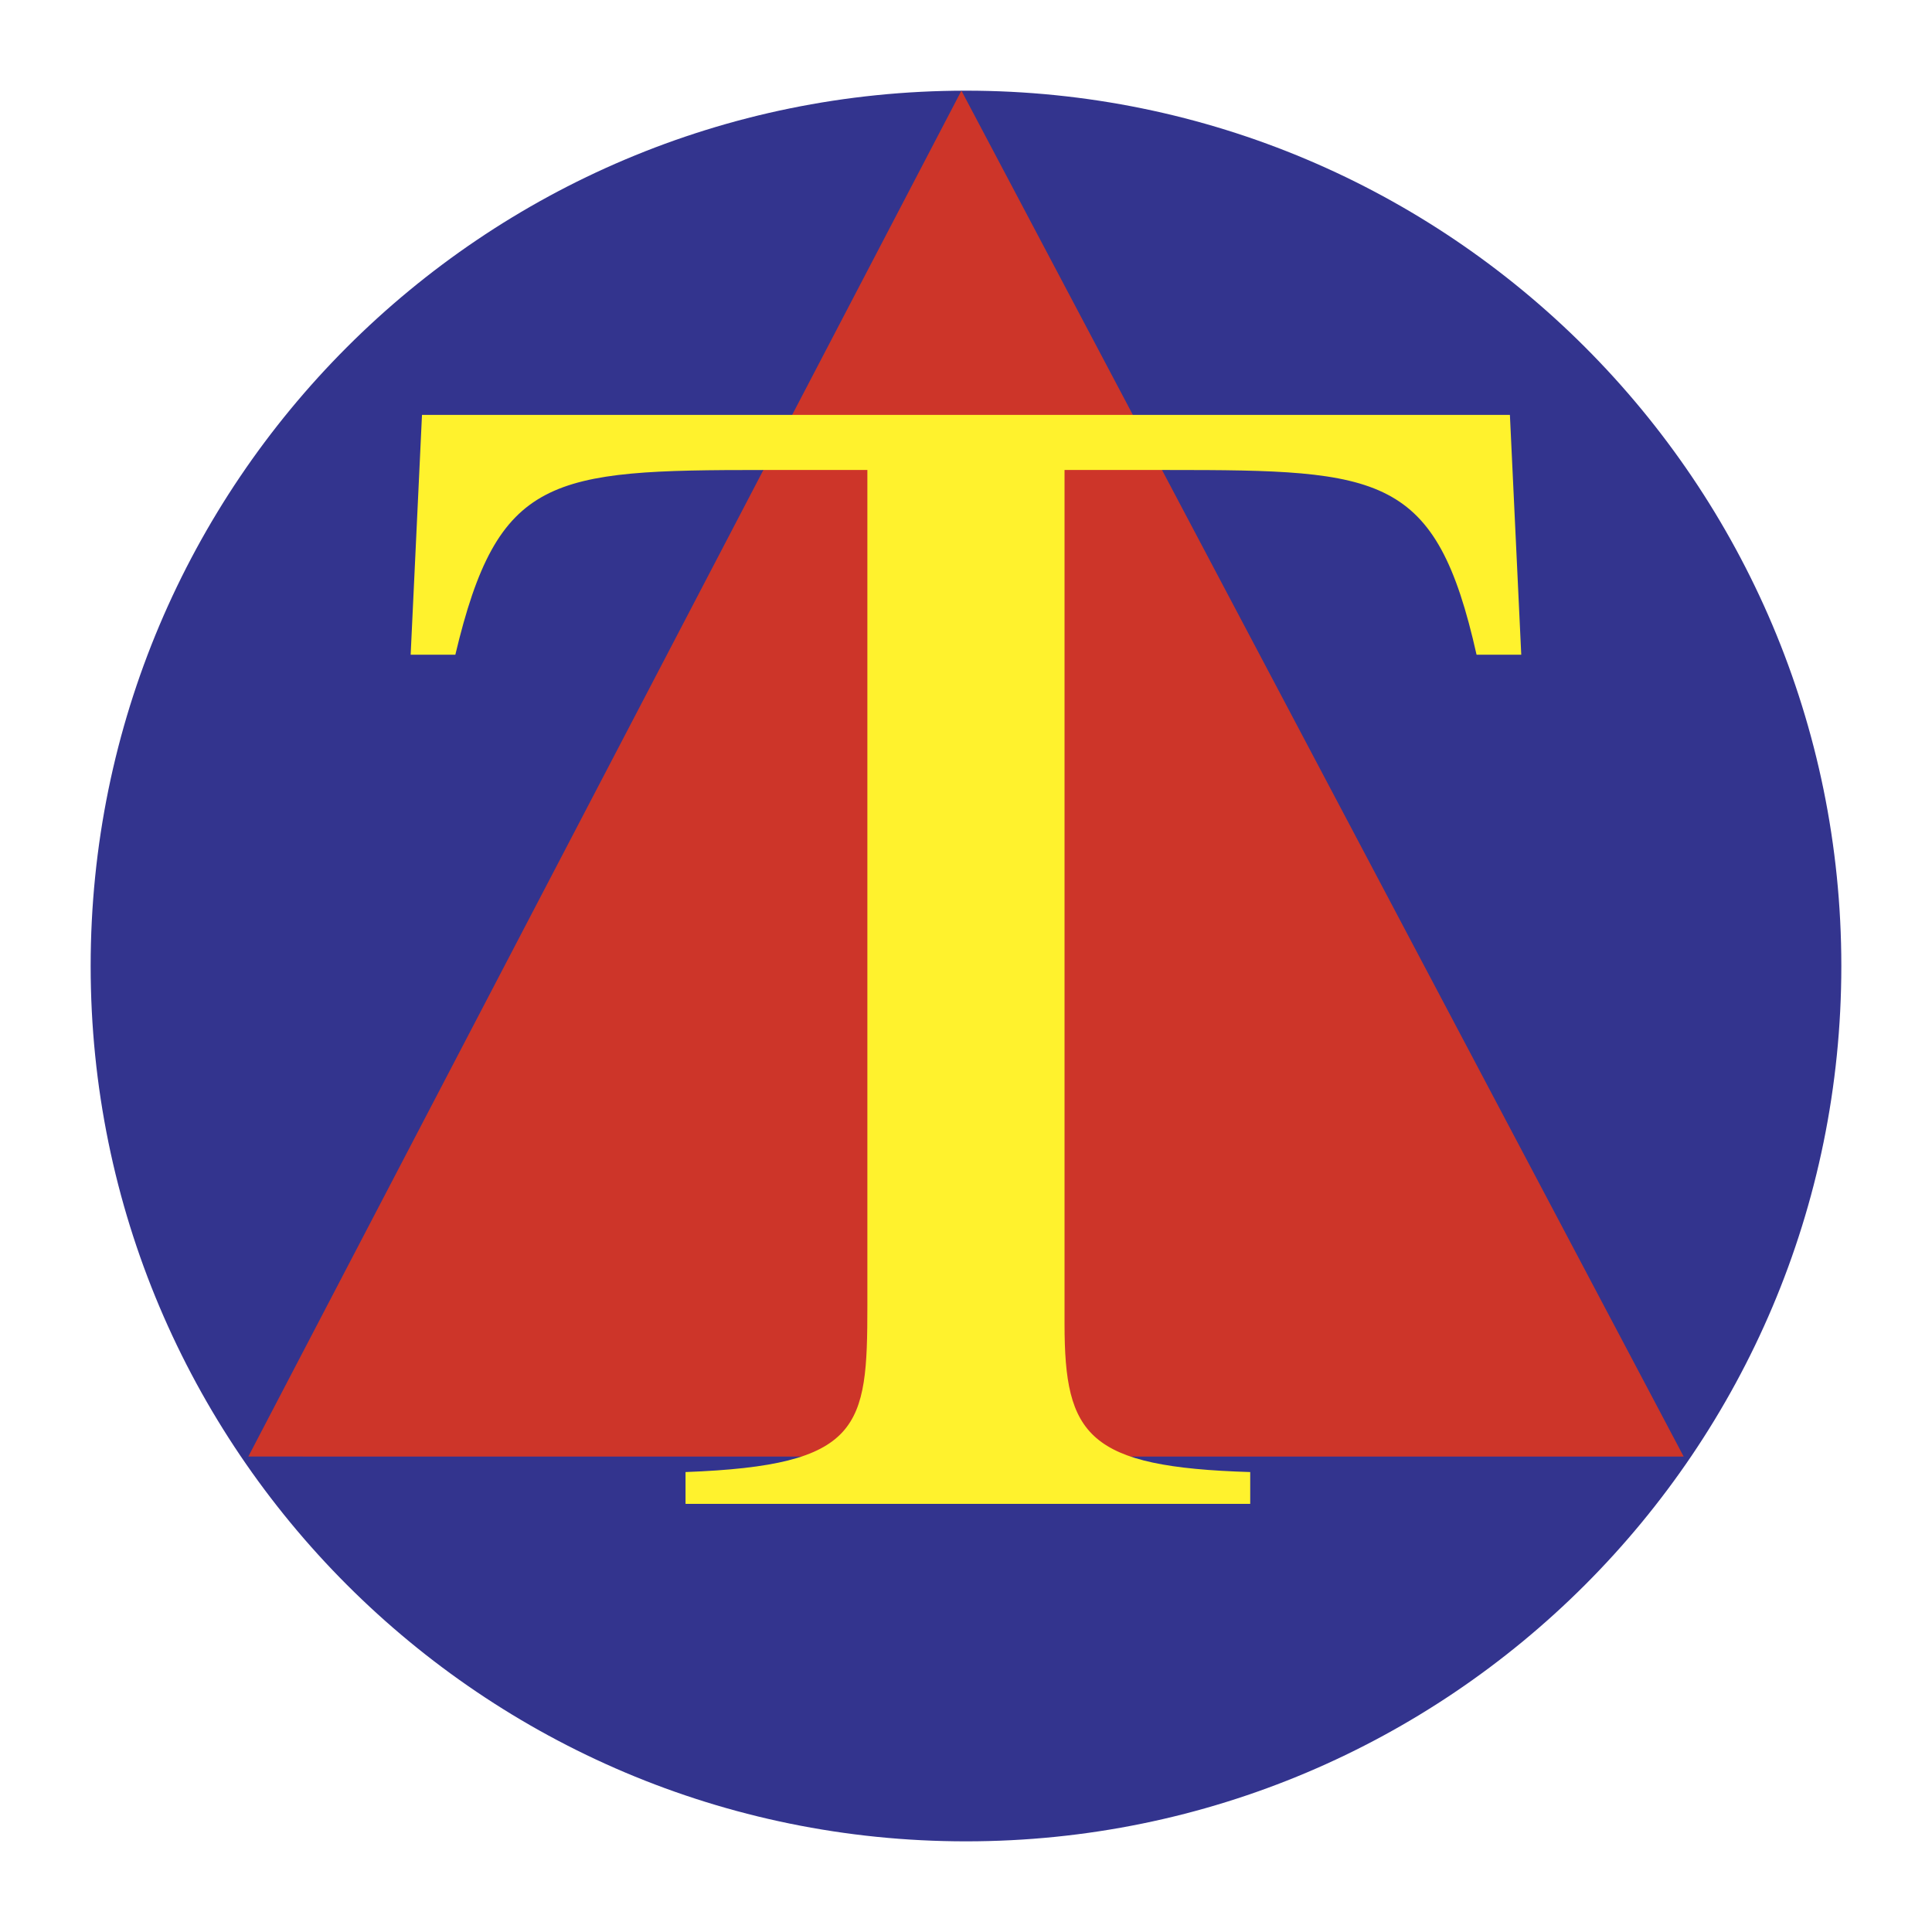
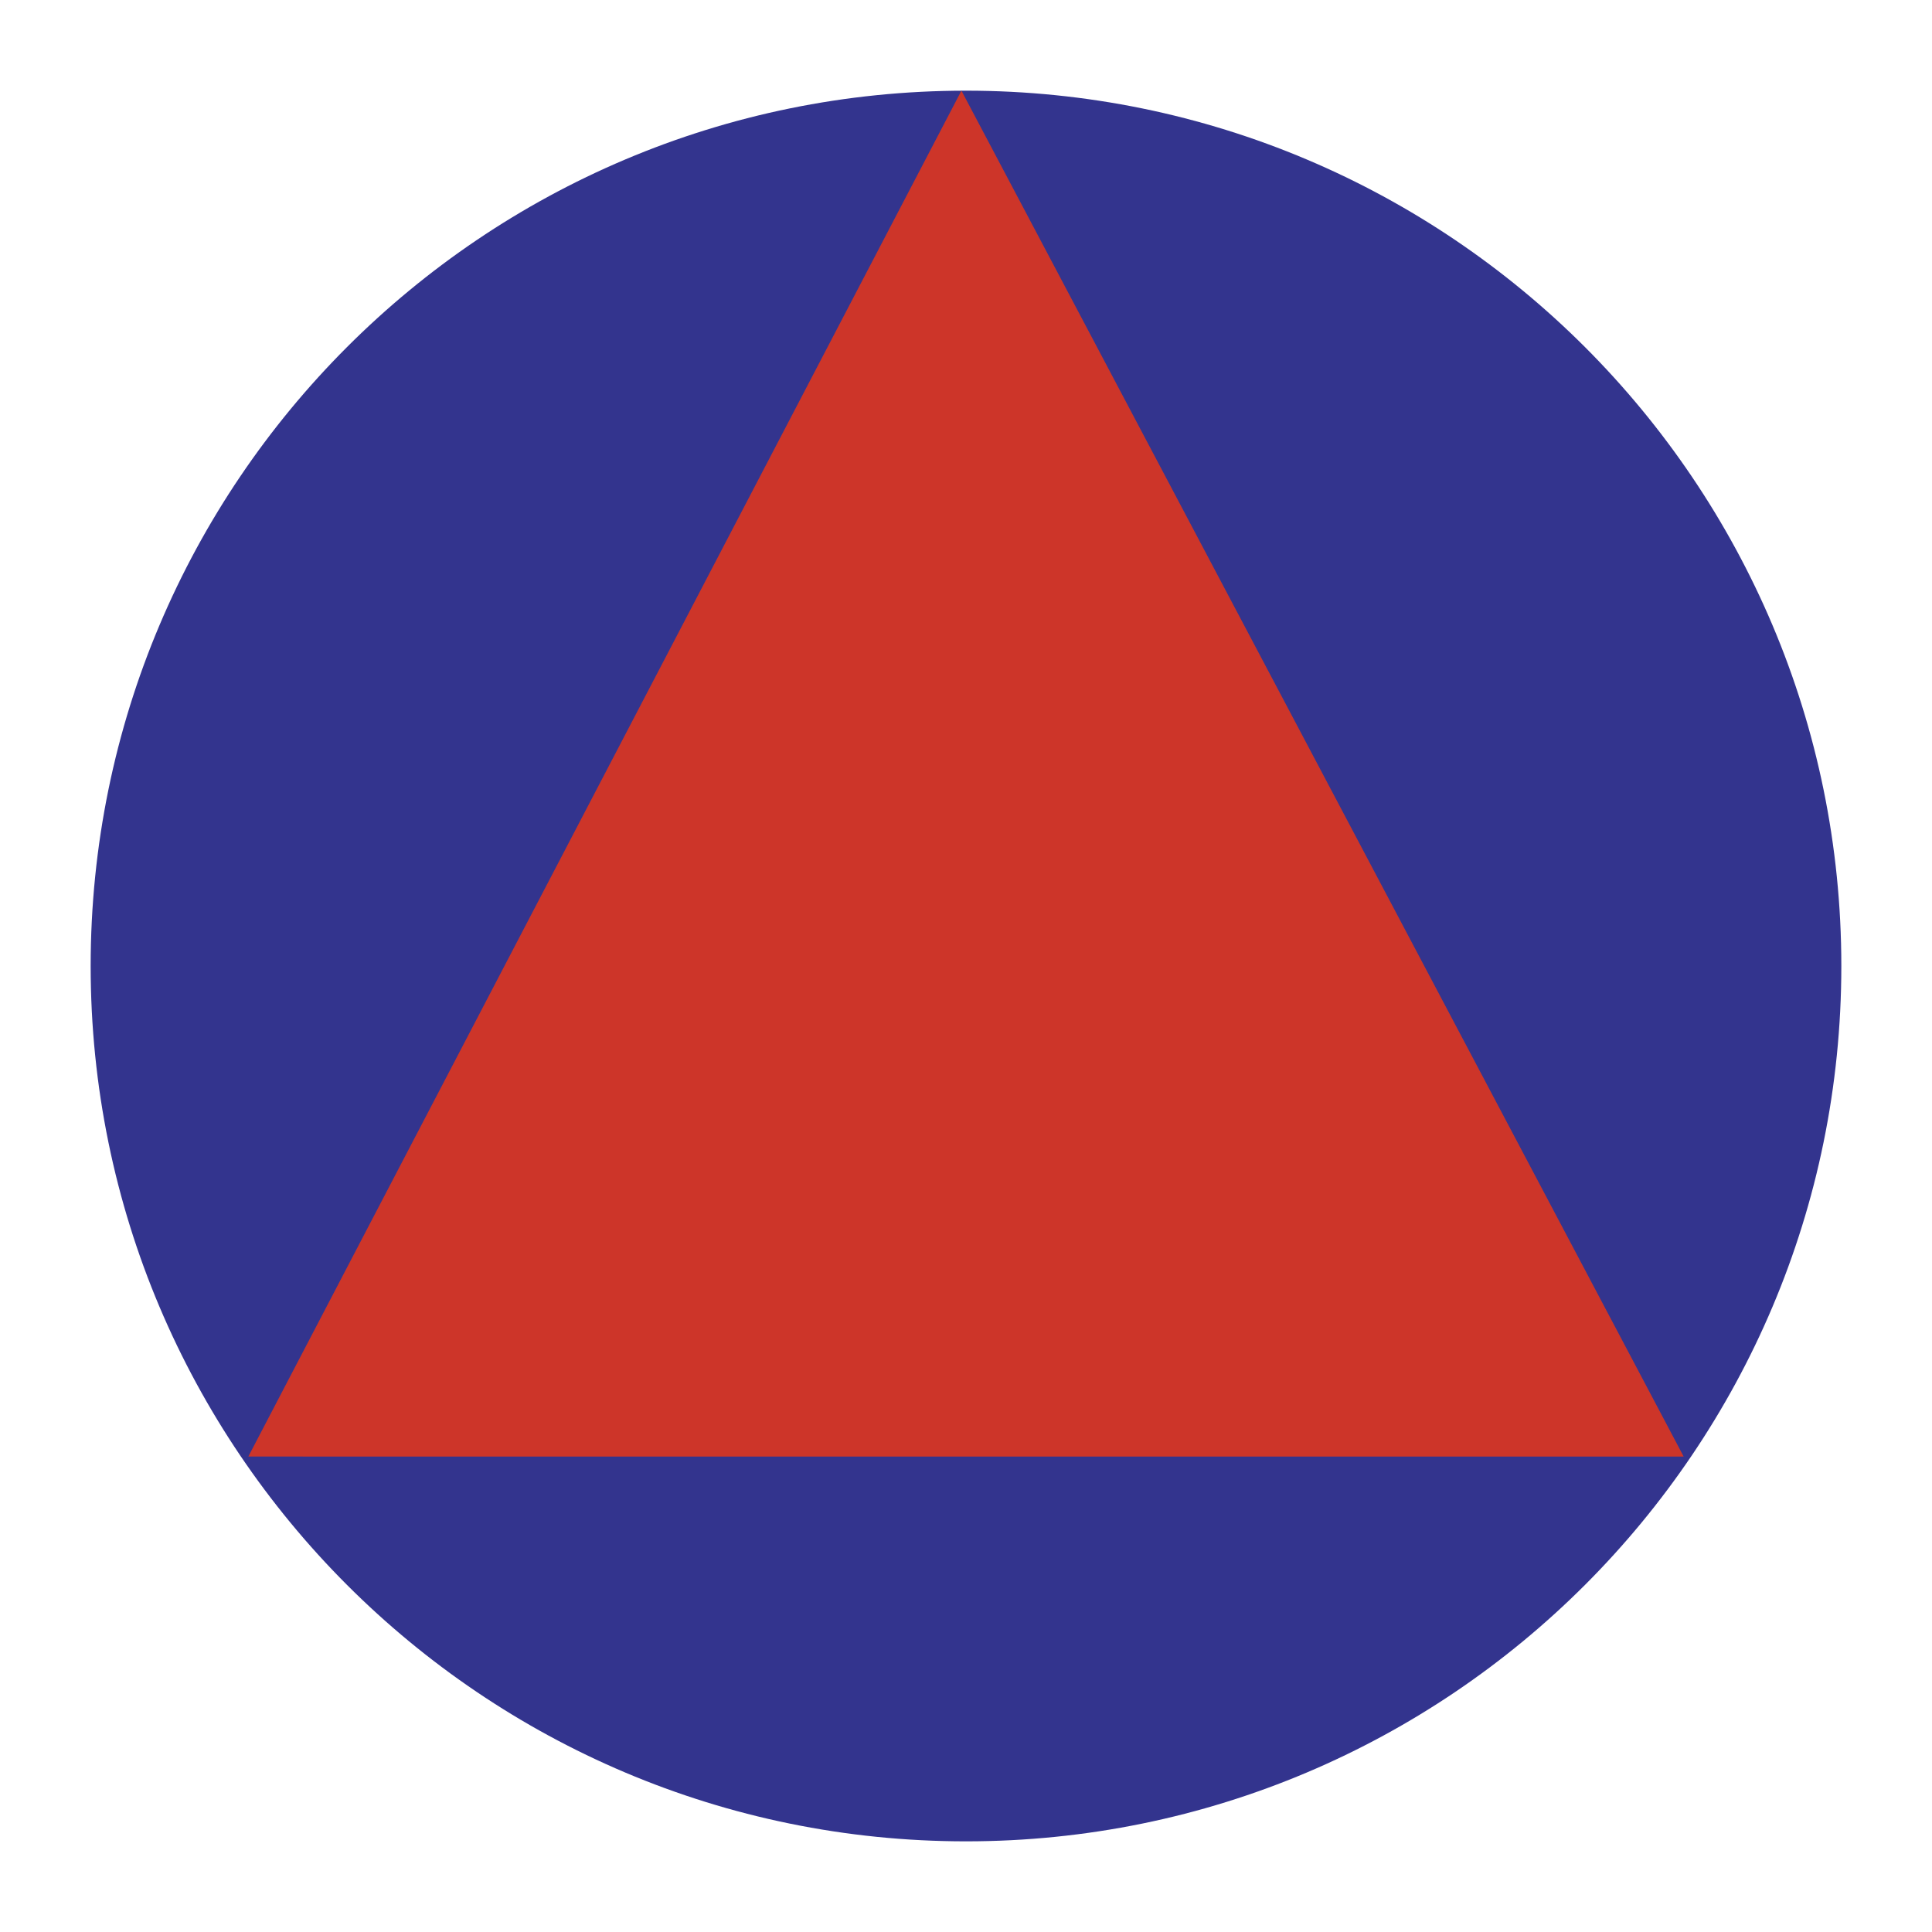
<svg xmlns="http://www.w3.org/2000/svg" width="2500" height="2500" viewBox="0 0 192.756 192.756">
  <g fill-rule="evenodd" clip-rule="evenodd">
-     <path fill="#fff" d="M0 0h192.756v192.756H0V0z" />
+     <path fill="#fff" d="M0 0h192.756v192.756H0z" />
    <path d="M96.377 183.711c48.232 0 87.333-39.102 87.333-87.333 0-48.232-39.102-87.332-87.333-87.332S9.045 48.146 9.045 96.378c0 48.231 39.101 87.333 87.332 87.333z" fill="#33348e" />
    <path fill="#cd3529" d="M95.921 9.046l72.059 136.276-143.205-.002L95.921 9.046z" />
-     <path d="M124.734 150.041H68.395v-3.174c17.562-.656 18.143-4.432 18.143-16.584V46.891H76.115c-21.229 0-26.44.534-30.686 18.431h-4.458l1.131-23.93h108.541l1.133 23.93h-4.459c-4.055-18.061-9.457-18.431-30.688-18.431h-10.42v85.199c0 11.166 2.314 14.285 18.525 14.777v3.174z" fill="#fff22d" />
  </g>
</svg>